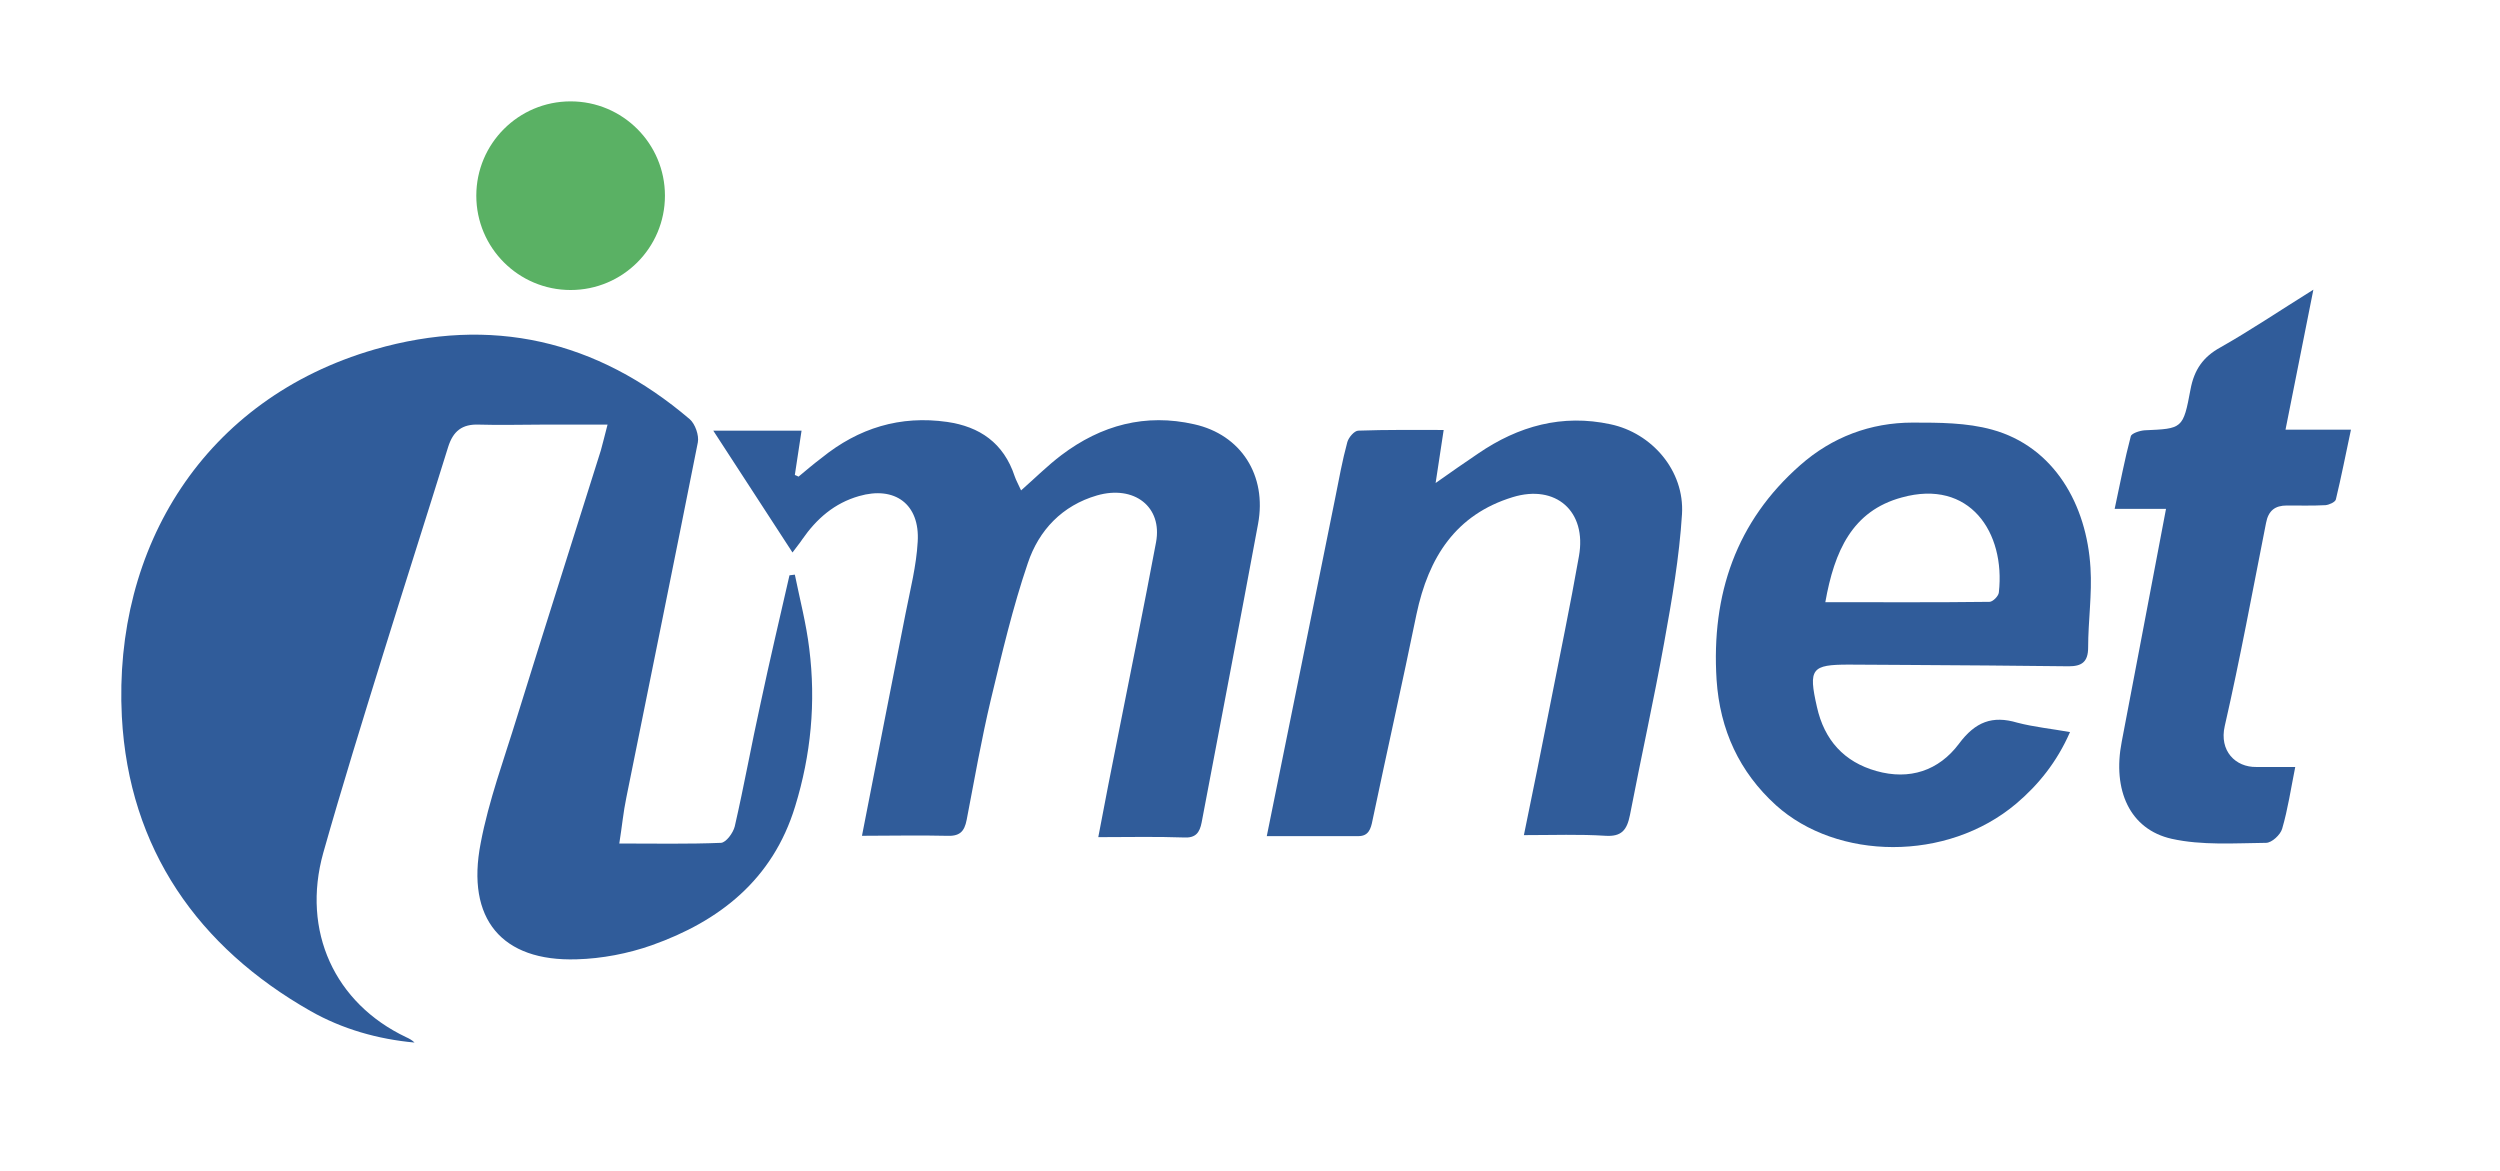
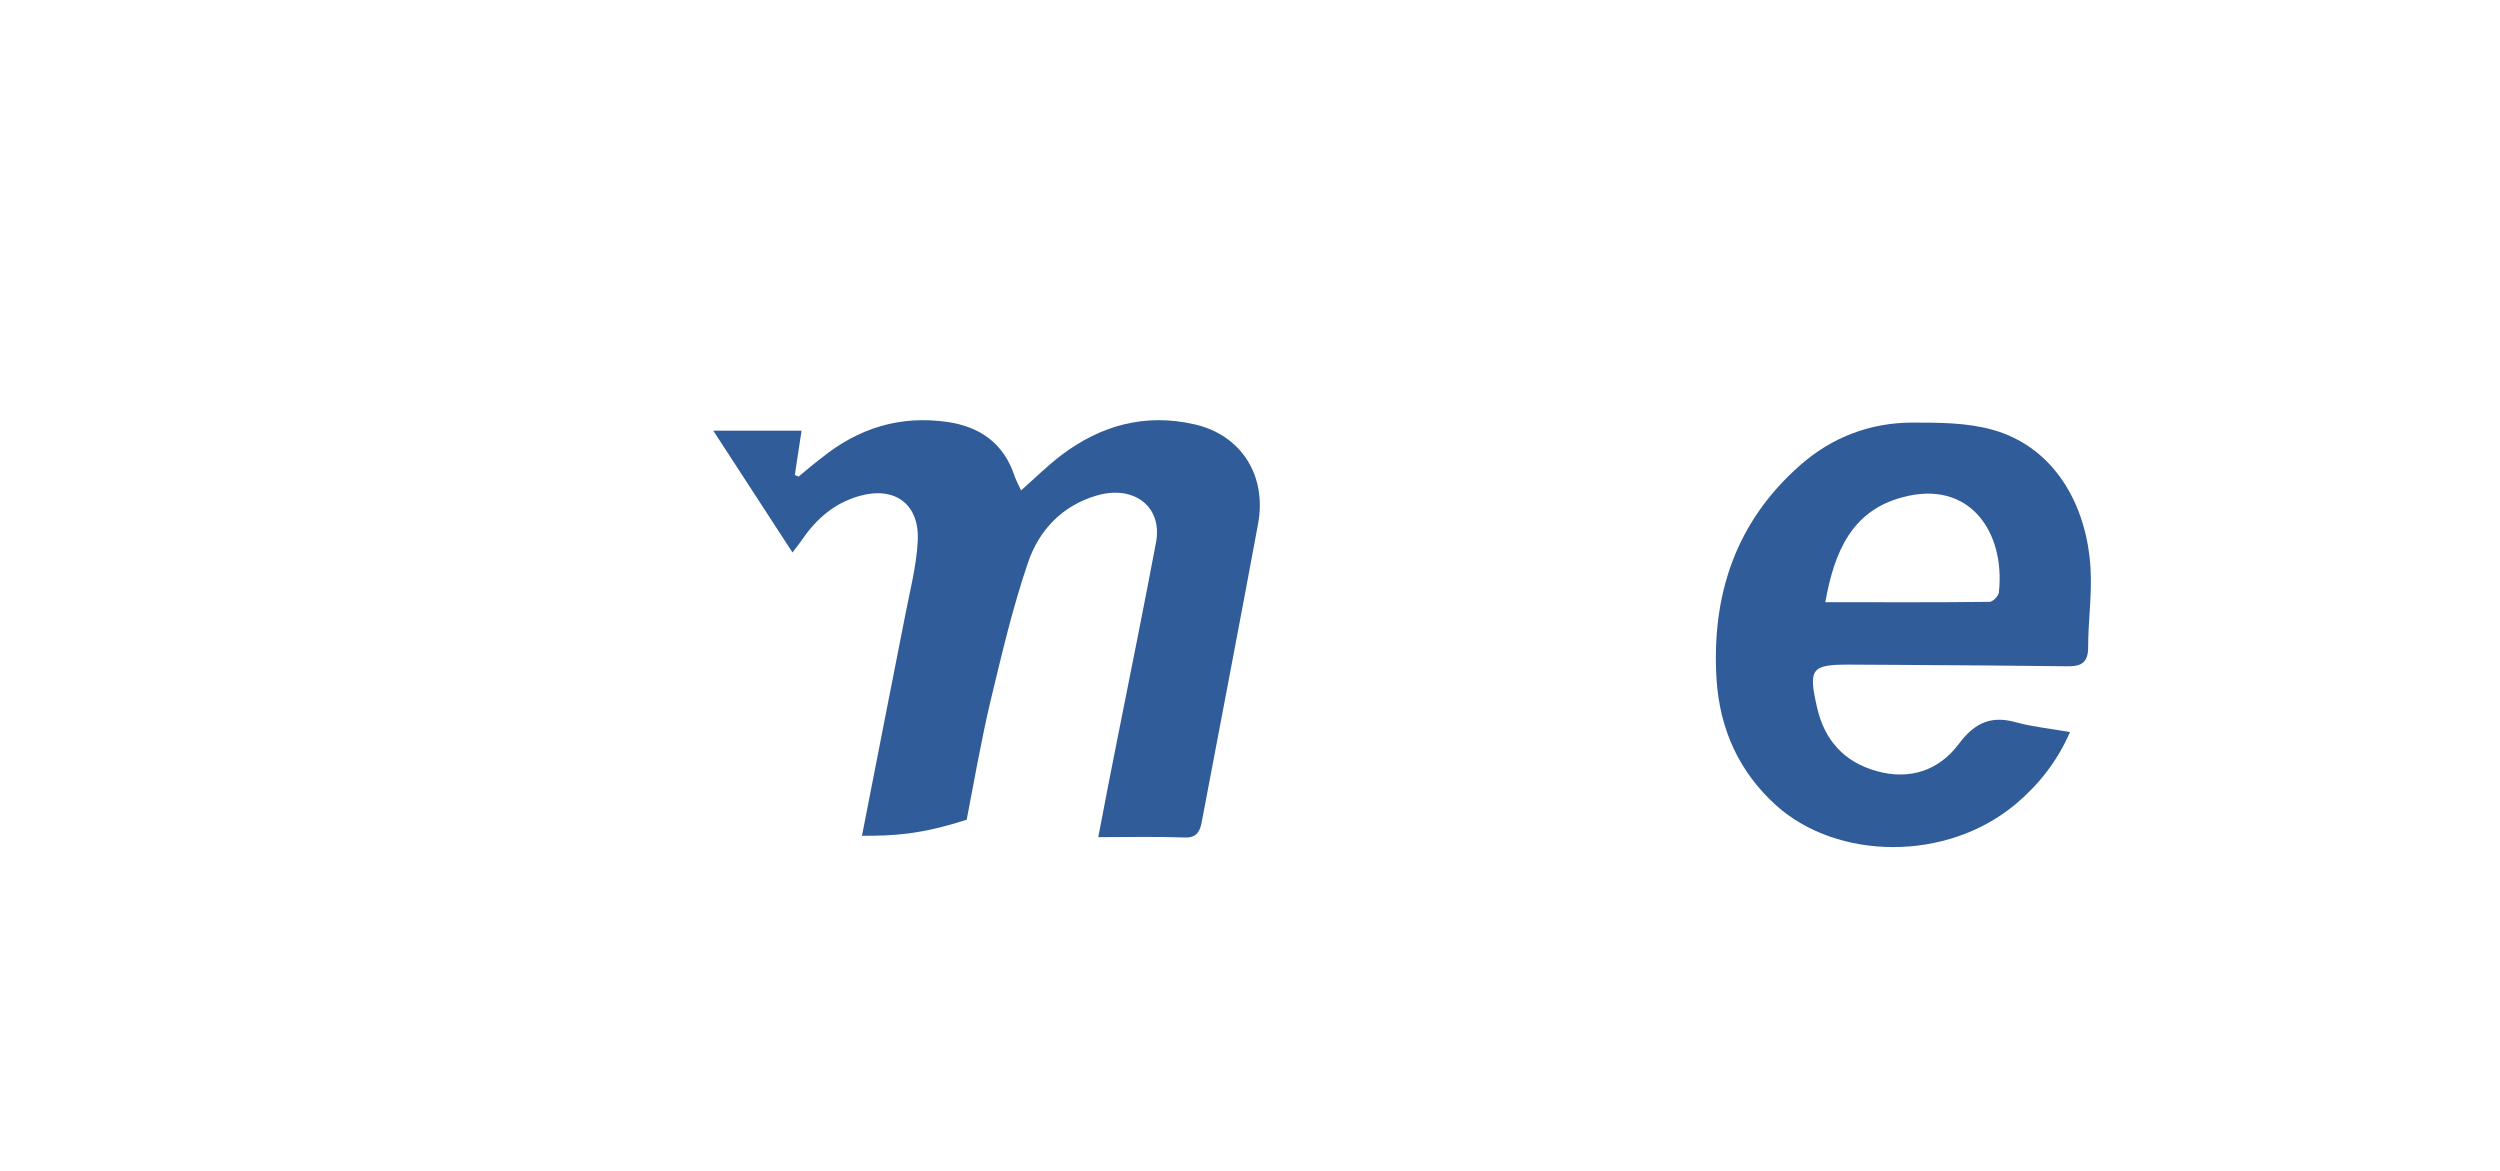
<svg xmlns="http://www.w3.org/2000/svg" id="Capa_1" x="0px" y="0px" viewBox="0 0 744.8 348.8" style="enable-background:new 0 0 744.8 348.8;" xml:space="preserve">
  <style type="text/css">	.st0{fill:#5AB164;}	.st1{fill:#305C9A;}</style>
-   <circle class="st0" cx="170" cy="58.3" r="28.1" />
  <g>
-     <path class="st1" d="M181,126.5c-7.1,0-13.2,0-19.3,0c-6.3,0-12.7,0.2-19,0c-5-0.2-7.7,1.9-9.2,6.7c-6.4,20.6-13,41.2-19.4,61.8  c-6.1,19.7-12.2,39.3-17.8,59.1c-6.5,23.3,3.4,44.8,24.7,54.9c0.9,0.4,1.8,0.9,2.5,1.6c-10.9-1-21.5-4-31-9.4  c-33.4-19-54.1-48.2-56.2-87.7c-2.6-50.5,24.6-94.7,75.3-109.4c34.7-10,66.1-2.9,93.9,20.8c1.6,1.4,2.8,4.8,2.4,6.9  c-7,35.3-14.2,70.6-21.3,105.8c-0.9,4.3-1.3,8.7-2.1,13.7c10.7,0,20.5,0.2,30.3-0.2c1.5-0.1,3.6-2.9,4.1-4.9  c2.8-12.2,5-24.5,7.7-36.7c2.7-12.7,5.7-25.4,8.6-38.1c0.5-0.1,1.1-0.1,1.6-0.2c1.5,7.4,3.4,14.6,4.3,22.1  c2,15.9,0.5,31.6-4.2,46.9c-6.7,22-22.7,34.3-42.7,41.4c-7.1,2.5-14.9,4-22.4,4.2c-22.3,0.7-33-12-28.6-34.6  c2.4-12.7,7-25.1,10.8-37.5c8.2-26.5,16.7-53,25-79.5C179.6,132.1,180.1,129.9,181,126.5z" />
-     <path class="st1" d="M256.8,249c4.4-22.6,8.7-44.5,13-66.3c1.4-7.1,3.2-14.1,3.6-21.3c0.7-11.2-6.8-16.7-17.5-13.6  c-7.3,2.1-12.6,6.7-16.9,12.9c-0.7,1.1-1.6,2.1-2.9,3.9c-7.9-12.1-15.5-23.9-23.6-36.3c9.3,0,17.7,0,26.3,0  c-0.7,4.4-1.3,8.8-2,13.2c0.4,0.2,0.8,0.3,1.1,0.5c2.3-1.9,4.5-3.8,6.9-5.6c11-8.9,23.4-12.7,37.4-10.7c9.6,1.4,16.8,6.2,20.1,16.2  c0.4,1.2,1.1,2.4,1.9,4.2c4.2-3.7,7.9-7.4,12-10.5c11.9-9,25.1-12.5,39.6-9.2c13.9,3.1,21.7,15.2,19,29.7  c-5.5,29.7-11.2,59.3-16.8,88.9c-0.6,3.1-1.8,4.7-5.3,4.5c-8.3-0.3-16.6-0.1-25.5-0.1c2-10.5,3.9-20.4,5.9-30.3  c3.8-19.2,7.7-38.3,11.3-57.5c2-10.6-6.5-17.2-17.6-14c-10.3,3-17.3,10.3-20.6,20.2c-4.5,13.2-7.7,26.9-11,40.6  c-2.8,11.8-4.9,23.8-7.2,35.8c-0.7,3.7-2.2,5-6.1,4.8C273.8,248.8,265.7,249,256.8,249z" />
+     <path class="st1" d="M256.8,249c4.4-22.6,8.7-44.5,13-66.3c1.4-7.1,3.2-14.1,3.6-21.3c0.7-11.2-6.8-16.7-17.5-13.6  c-7.3,2.1-12.6,6.7-16.9,12.9c-0.7,1.1-1.6,2.1-2.9,3.9c-7.9-12.1-15.5-23.9-23.6-36.3c9.3,0,17.7,0,26.3,0  c-0.7,4.4-1.3,8.8-2,13.2c0.4,0.2,0.8,0.3,1.1,0.5c2.3-1.9,4.5-3.8,6.9-5.6c11-8.9,23.4-12.7,37.4-10.7c9.6,1.4,16.8,6.2,20.1,16.2  c0.4,1.2,1.1,2.4,1.9,4.2c4.2-3.7,7.9-7.4,12-10.5c11.9-9,25.1-12.5,39.6-9.2c13.9,3.1,21.7,15.2,19,29.7  c-5.5,29.7-11.2,59.3-16.8,88.9c-0.6,3.1-1.8,4.7-5.3,4.5c-8.3-0.3-16.6-0.1-25.5-0.1c2-10.5,3.9-20.4,5.9-30.3  c3.8-19.2,7.7-38.3,11.3-57.5c2-10.6-6.5-17.2-17.6-14c-10.3,3-17.3,10.3-20.6,20.2c-4.5,13.2-7.7,26.9-11,40.6  c-2.8,11.8-4.9,23.8-7.2,35.8C273.8,248.8,265.7,249,256.8,249z" />
    <path class="st1" d="M616.7,218.1c-3.9,8.9-9.4,15.7-16,21.3c-20.7,17.5-53.4,16.9-71.6,0.5c-10.9-9.9-16.7-22.4-17.7-37.4  c-1.6-25.5,5.9-47.2,24.9-63.9c9.5-8.4,21-12.7,33.5-12.7c7.9,0,16.1,0,23.7,2.1c18.5,5.1,28.2,22.4,29.3,41.2  c0.5,7.8-0.7,15.8-0.7,23.7c0,4.4-2,5.6-5.8,5.6c-16-0.2-32-0.3-48-0.4c-5.8,0-11.7-0.1-17.5-0.1c-11.1,0-12.1,1.2-9.5,12.6  c2.2,9.9,8.1,16.4,17.7,19.1c9.9,2.8,18.6-0.1,24.6-8.1c4.9-6.6,10-8.5,17.4-6.3C606,216.6,611.1,217.1,616.7,218.1z M543.8,179.4  c16.8,0,32.8,0.1,48.9-0.1c1,0,2.7-1.7,2.8-2.8c2-17.9-8.7-33.9-28.9-28.3C551.8,152.2,546.5,164.2,543.8,179.4z" />
-     <path class="st1" d="M454,248.8c2.7-13.2,5.3-25.9,7.8-38.7c2.9-14.8,6-29.6,8.6-44.4c2.4-13.4-6.9-21.5-19.7-17.6  c-17,5.2-25.1,17.9-28.7,34.9c-4.2,20.5-8.8,40.9-13.1,61.4c-0.5,2.6-1.2,4.7-4.2,4.7c-9,0-17.9,0-27.3,0  c6.9-34.1,13.7-67.5,20.4-100.8c1.1-5.5,2.1-11.1,3.6-16.6c0.4-1.4,2.1-3.4,3.3-3.4c8.3-0.3,16.6-0.2,25.4-0.2  c-0.8,5.3-1.5,9.9-2.4,15.8c4.8-3.4,8.7-6.1,12.7-8.8c12-8.2,25-11.8,39.4-8.7c12.3,2.6,22.1,13.8,21.3,26.8  c-0.8,12.8-3,25.5-5.3,38.2c-3.1,17.2-6.9,34.3-10.2,51.4c-0.9,4.5-2.5,6.5-7.3,6.2C470.6,248.5,462.8,248.8,454,248.8z" />
-     <path class="st1" d="M689.2,86.3c-2.9,14.5-5.5,27.7-8.3,41.7c6.7,0,12.7,0,19.5,0c-1.6,7.5-2.9,14.2-4.5,20.8  c-0.2,0.8-2,1.6-3.1,1.7c-3.8,0.2-7.7,0.1-11.5,0.1c-3.5,0-5.5,1.5-6.2,5.2c-4,20.2-7.7,40.4-12.3,60.5c-1.7,7.4,3.2,12.3,9.4,12.2  c3.6,0,7.3,0,11.6,0c-1.3,6.5-2.2,12.6-3.9,18.4c-0.5,1.8-3.1,4.2-4.8,4.2c-9.4,0.1-19.1,0.8-28.1-1.2  c-12.5-2.8-17.7-14.5-14.9-28.9c4.4-22.9,8.7-45.8,13.2-69.4c-4.8,0-9.5,0-15.3,0c1.7-7.9,3-14.8,4.8-21.6c0.2-0.9,2.7-1.7,4.1-1.8  c11.3-0.5,11.5-0.4,13.7-12.2c1.1-5.9,3.8-9.7,8.9-12.5C670.5,98.4,679.1,92.6,689.2,86.3z" />
  </g>
</svg>